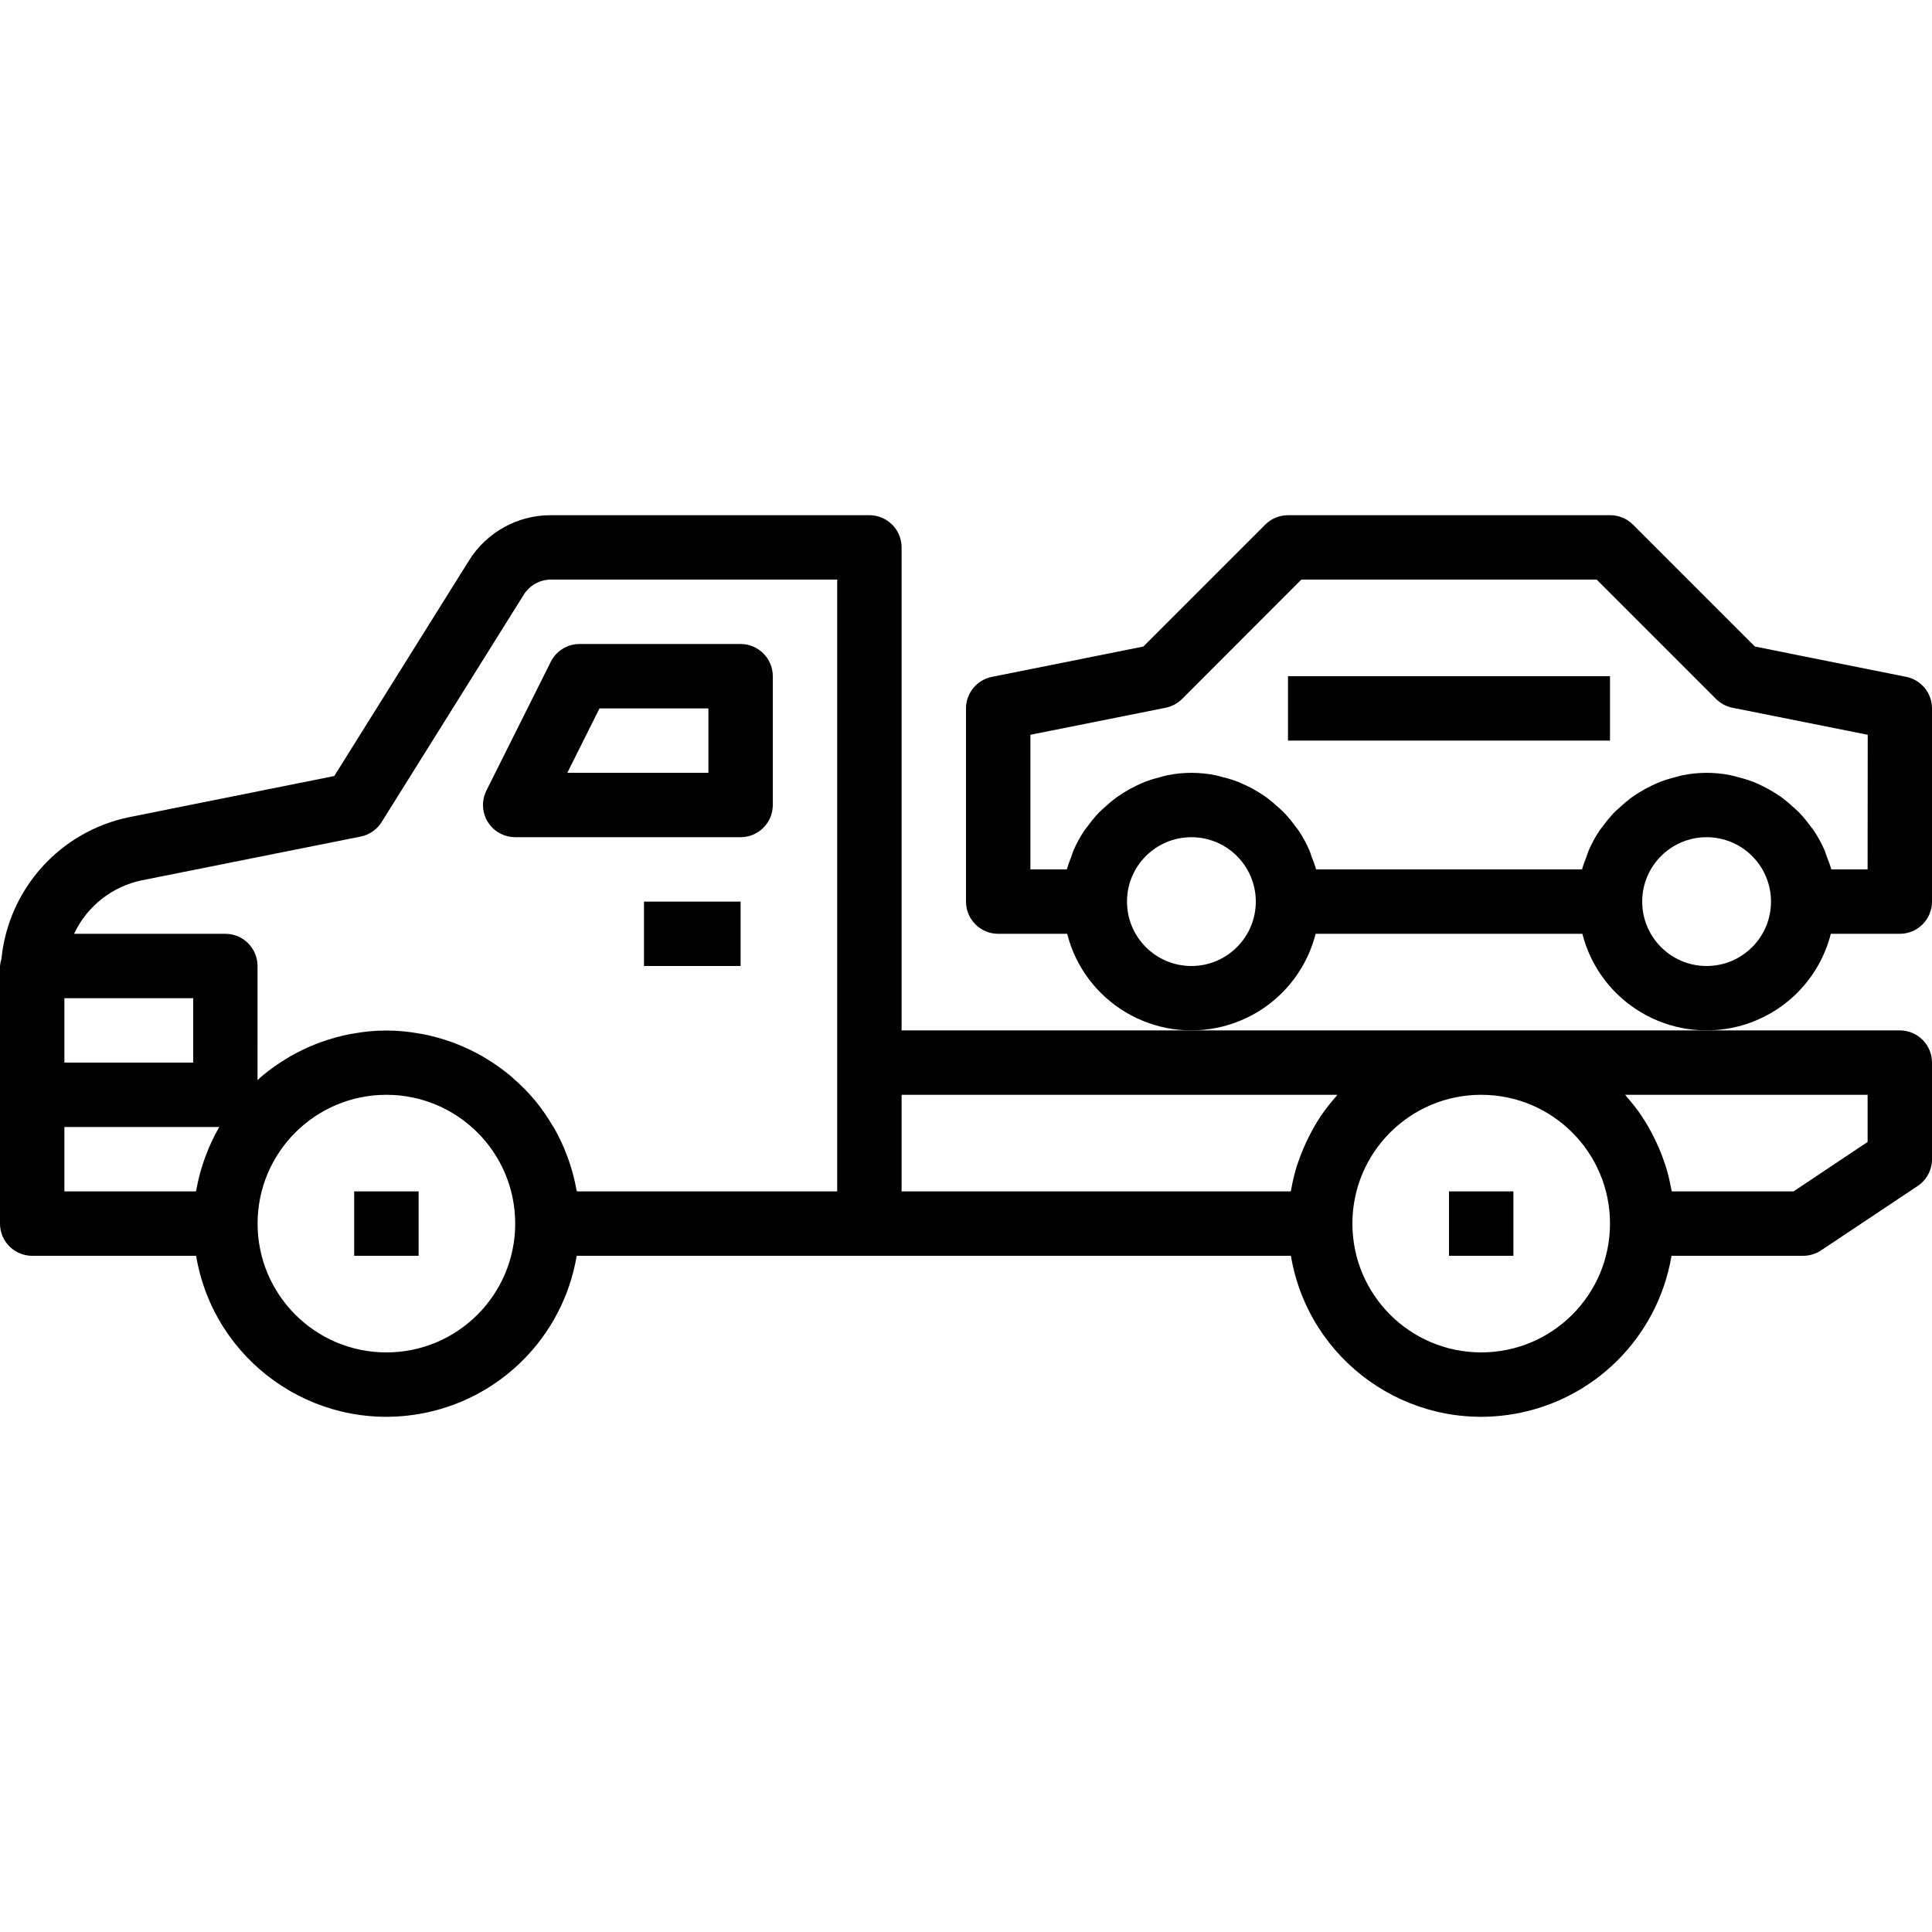
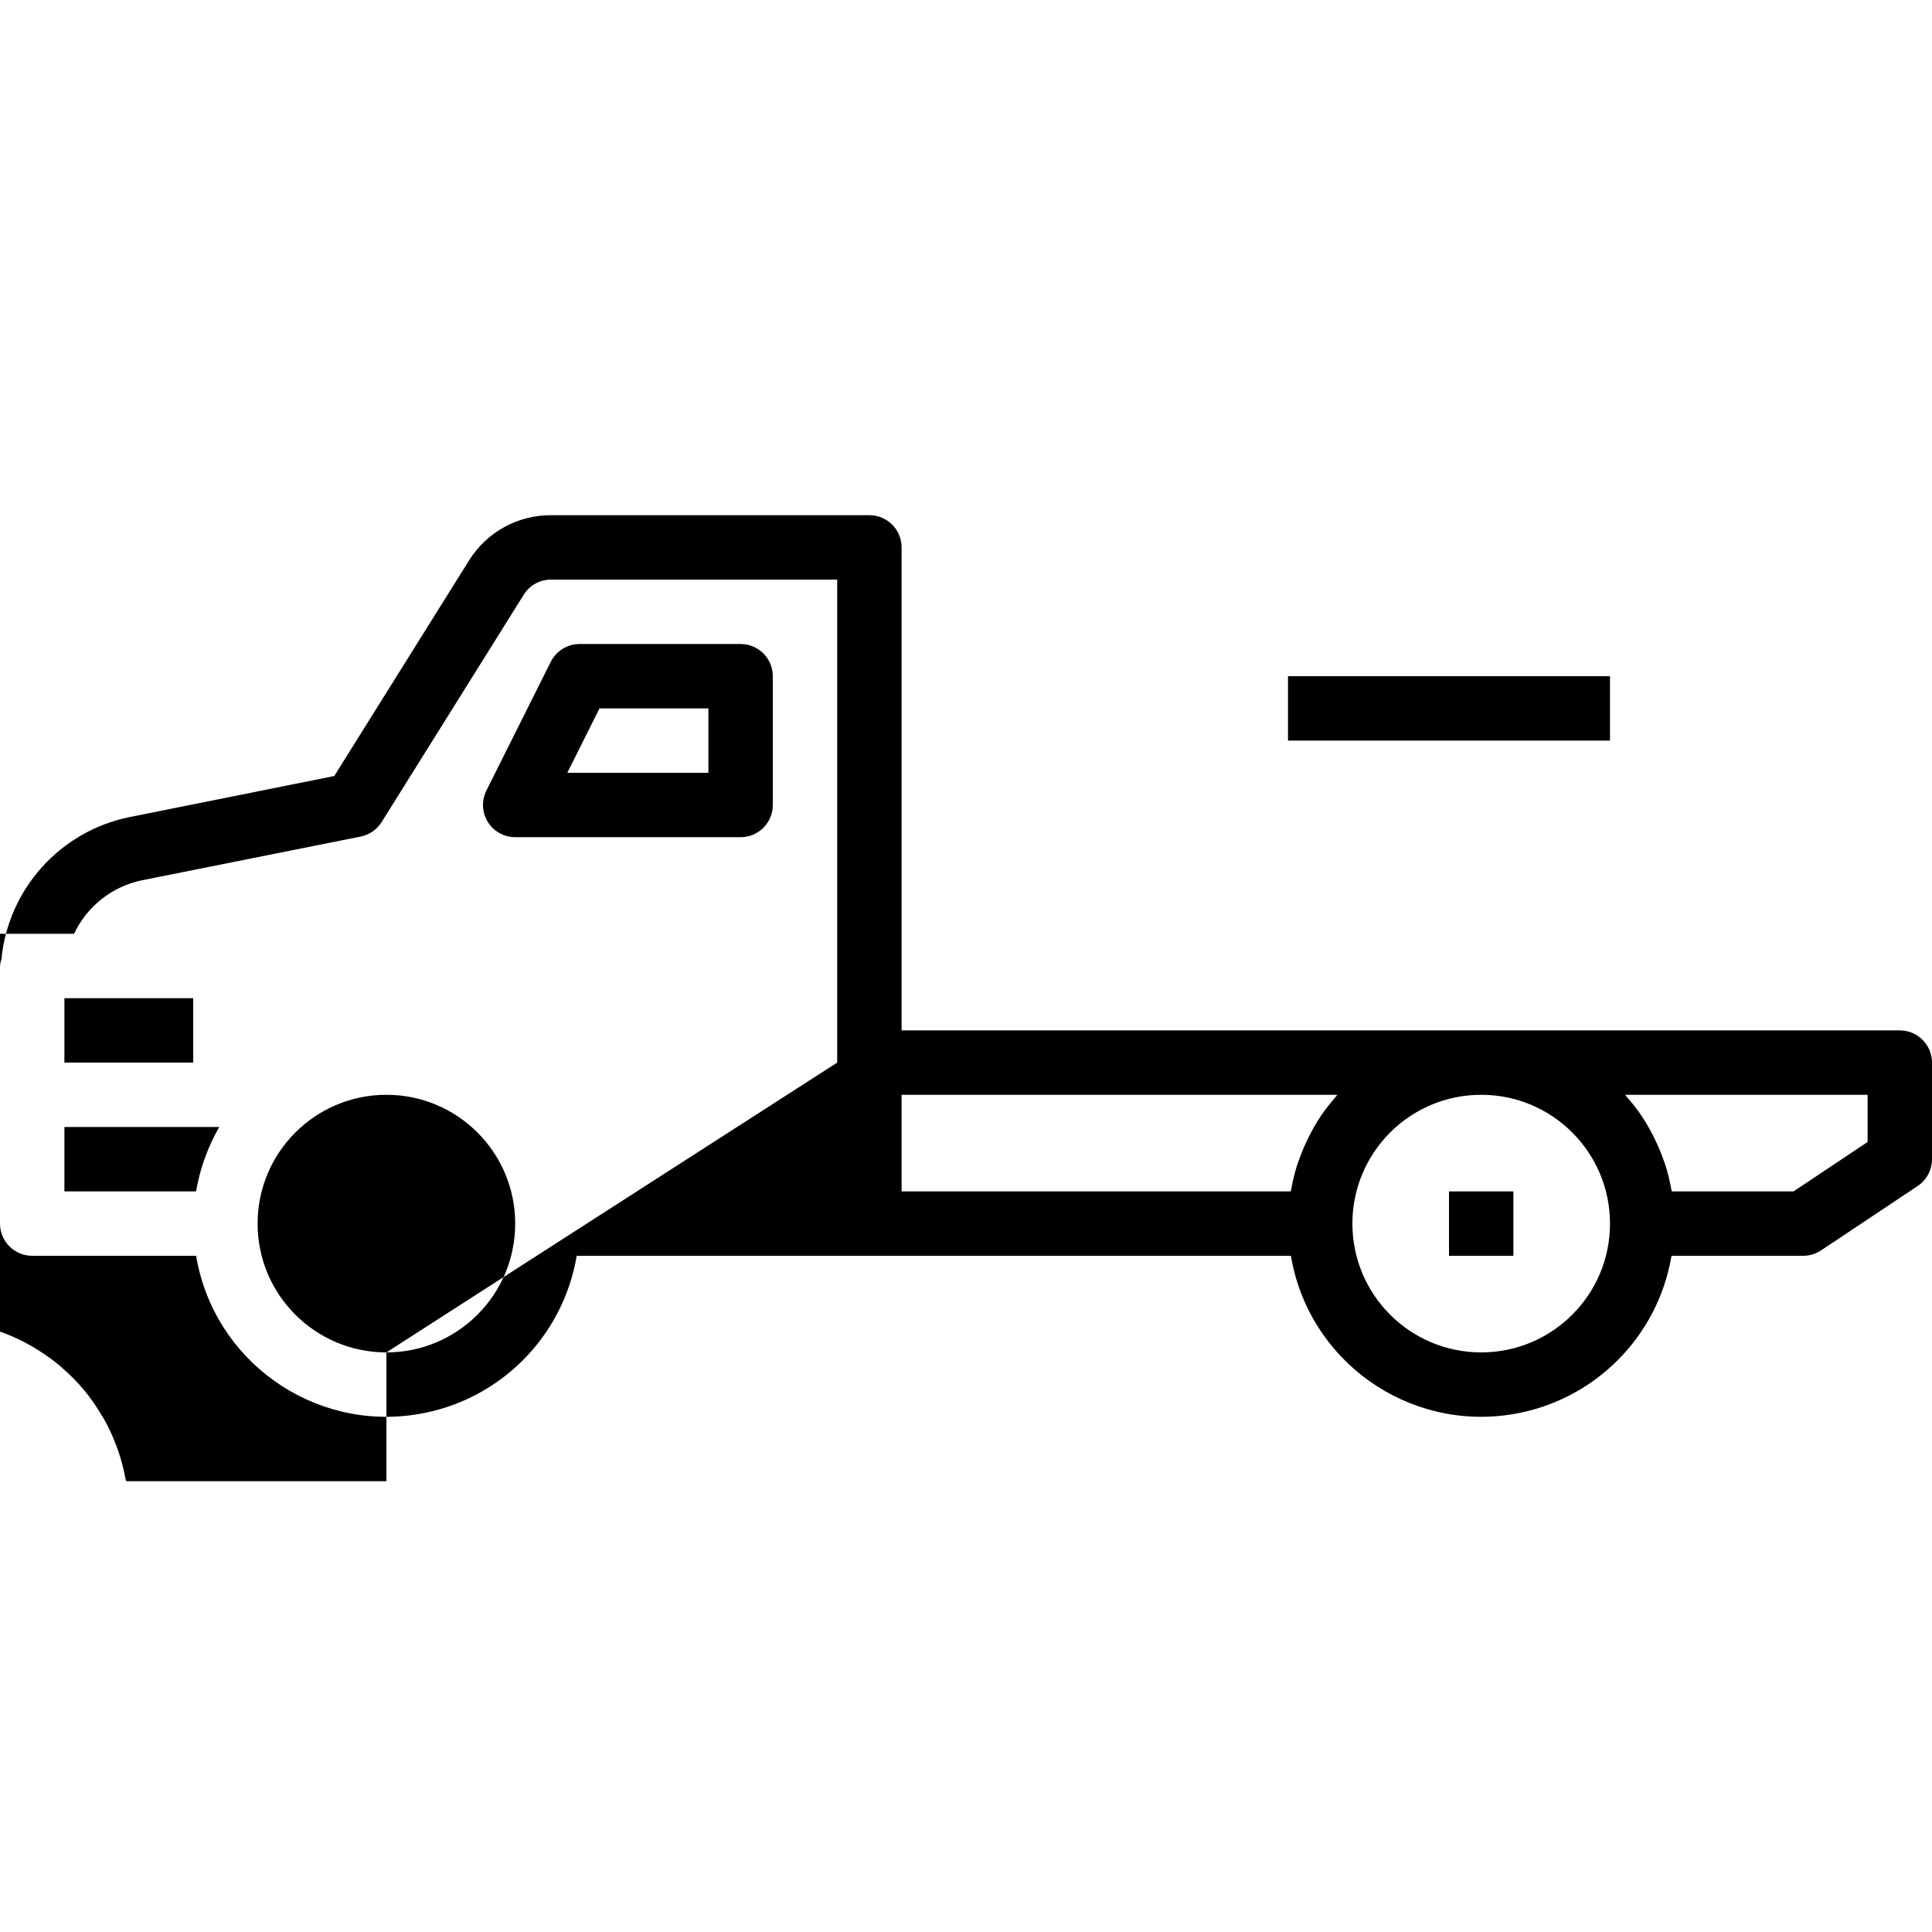
<svg xmlns="http://www.w3.org/2000/svg" version="1.1" id="Capa_1" x="0px" y="0px" viewBox="0 0 480 480" style="enable-background:new 0 0 480 480;" xml:space="preserve">
  <g>
    <g>
      <path d="M184,160h-40c-3.032-0.001-5.805,1.712-7.16,4.424l-16,32c-1.975,3.952-0.372,8.757,3.58,10.732    c1.112,0.555,2.337,0.844,3.58,0.844h56c4.418,0,8-3.582,8-8v-32C192,163.582,188.418,160,184,160z M176,192h-35.056l8-16H176V192    z" />
    </g>
  </g>
  <g>
    <g>
-       <rect x="160" y="224" width="24" height="16" />
-     </g>
+       </g>
  </g>
  <g>
    <g>
-       <path d="M473.6,168.16l-37.6-7.528l-30.288-30.288c-1.514-1.514-3.571-2.358-5.712-2.344h-80c-2.122,0-4.156,0.844-5.656,2.344    l-30.288,30.288l-37.6,7.528c-3.748,0.737-6.451,4.021-6.456,7.84v48c0,4.418,3.582,8,8,8h17.136    c4.339,17.046,21.674,27.347,38.719,23.008c11.304-2.877,20.131-11.704,23.009-23.008h66.272    c4.339,17.046,21.674,27.347,38.719,23.008c11.304-2.877,20.131-11.704,23.009-23.008H472c4.418,0,8-3.582,8-8v-48    C480.001,172.198,477.325,168.921,473.6,168.16z M296,240c-8.837,0-16-7.163-16-16s7.163-16,16-16s16,7.163,16,16    S304.837,240,296,240z M424,240c-8.837,0-16-7.163-16-16s7.163-16,16-16s16,7.163,16,16S432.837,240,424,240z M464,216h-9.008    c-0.32-1.087-0.699-2.155-1.136-3.2c-0.176-0.48-0.304-0.984-0.504-1.456c-0.76-1.76-1.678-3.447-2.744-5.04    c-0.232-0.344-0.52-0.64-0.76-0.976c-0.87-1.215-1.821-2.37-2.848-3.456c-0.472-0.48-0.984-0.904-1.48-1.36    c-0.911-0.854-1.87-1.655-2.872-2.4c-0.592-0.424-1.2-0.8-1.816-1.2c-1.032-0.644-2.101-1.229-3.2-1.752    c-0.656-0.304-1.304-0.616-1.984-0.888c-1.238-0.471-2.505-0.864-3.792-1.176c-0.616-0.16-1.208-0.36-1.84-0.48    c-3.959-0.811-8.041-0.811-12,0c-0.632,0.12-1.224,0.32-1.84,0.48c-1.287,0.312-2.554,0.705-3.792,1.176    c-0.68,0.272-1.328,0.584-1.984,0.888c-1.099,0.523-2.168,1.108-3.2,1.752c-0.616,0.384-1.224,0.8-1.816,1.2    c-1.002,0.745-1.961,1.546-2.872,2.4c-0.496,0.456-1.008,0.88-1.48,1.36c-1.027,1.086-1.978,2.241-2.848,3.456    c-0.24,0.336-0.528,0.632-0.76,0.976c-1.066,1.593-1.984,3.28-2.744,5.04c-0.2,0.472-0.328,0.976-0.504,1.456    c-0.437,1.045-0.816,2.113-1.136,3.2h-66.048c-0.32-1.087-0.699-2.155-1.136-3.2c-0.176-0.48-0.304-0.984-0.504-1.456    c-0.76-1.76-1.678-3.447-2.744-5.04c-0.232-0.344-0.52-0.64-0.76-0.976c-0.87-1.215-1.821-2.37-2.848-3.456    c-0.472-0.48-0.984-0.904-1.48-1.36c-0.911-0.854-1.87-1.655-2.872-2.4c-0.592-0.424-1.2-0.8-1.816-1.2    c-1.032-0.644-2.101-1.229-3.2-1.752c-0.656-0.304-1.304-0.616-1.984-0.888c-1.238-0.471-2.505-0.864-3.792-1.176    c-0.616-0.16-1.208-0.36-1.84-0.48c-3.959-0.811-8.041-0.811-12,0c-0.632,0.12-1.224,0.32-1.84,0.48    c-1.287,0.312-2.554,0.705-3.792,1.176c-0.68,0.272-1.328,0.584-1.984,0.888c-1.099,0.523-2.168,1.108-3.2,1.752    c-0.616,0.384-1.224,0.8-1.816,1.2c-1.002,0.745-1.961,1.546-2.872,2.4c-0.496,0.456-1.008,0.88-1.48,1.36    c-1.027,1.086-1.978,2.241-2.848,3.456c-0.24,0.336-0.528,0.632-0.76,0.976c-1.066,1.593-1.984,3.28-2.744,5.04    c-0.2,0.472-0.328,0.976-0.504,1.456c-0.437,1.045-0.816,2.113-1.136,3.2H256v-33.448l33.6-6.712    c1.548-0.309,2.971-1.069,4.088-2.184L323.312,144h73.376l29.656,29.656c1.117,1.115,2.54,1.875,4.088,2.184l33.6,6.712L464,216z" />
-     </g>
+       </g>
  </g>
  <g>
    <g>
-       <rect x="88" y="296" width="16" height="16" />
-     </g>
+       </g>
  </g>
  <g>
    <g>
-       <path d="M472,256H296h-72V136c0-4.418-3.582-8-8-8h-79.136c-8.282-0.026-15.985,4.243-20.352,11.28L83.048,192.8l-50.896,10.208    c-17.18,3.509-30.072,17.799-31.8,35.248C0.167,238.822,0.049,239.407,0,240v64c0,4.418,3.582,8,8,8h40.72    c4.392,26.112,29.12,43.72,55.232,39.328c20.151-3.389,35.939-19.177,39.328-39.328h177.44    c4.392,26.112,29.12,43.72,55.232,39.328c20.151-3.389,35.939-19.177,39.328-39.328H448c1.58-0.003,3.124-0.47,4.44-1.344l24-16    c2.225-1.484,3.56-3.982,3.56-6.656v-24C480,259.582,476.418,256,472,256z M16,248h32v16H16V248z M54.192,280.496    c-1.2,2.137-2.23,4.365-3.08,6.664c-0.152,0.392-0.296,0.8-0.432,1.176c-0.815,2.333-1.443,4.727-1.88,7.16    c0,0.176-0.104,0.328-0.136,0.504H16v-16h38.464C54.4,280.16,54.288,280.328,54.192,280.496z M96,336c-17.673,0-32-14.327-32-32    c0-17.673,14.327-32,32-32s32,14.327,32,32C128,321.673,113.673,336,96,336z M208,264v32h-64.664c0-0.176-0.104-0.328-0.136-0.504    c-0.437-2.432-1.065-4.827-1.88-7.16c-0.136-0.4-0.28-0.8-0.432-1.176c-0.85-2.299-1.88-4.527-3.08-6.664    c-0.16-0.288-0.344-0.552-0.504-0.8c-1.284-2.196-2.74-4.288-4.352-6.256l-0.088-0.104c-1.633-1.945-3.421-3.757-5.344-5.416    c-0.2-0.176-0.384-0.368-0.592-0.544c-1.876-1.57-3.868-2.996-5.96-4.264l-1.04-0.632c-2.098-1.207-4.282-2.255-6.536-3.136    l-1.184-0.44c-2.345-0.849-4.752-1.515-7.2-1.992c-0.32-0.064-0.64-0.096-0.96-0.152c-5.327-0.971-10.785-0.971-16.112,0    c-0.32,0.056-0.64,0.088-0.96,0.152c-2.448,0.477-4.855,1.143-7.2,1.992l-1.184,0.44c-2.254,0.881-4.438,1.929-6.536,3.136    l-1.04,0.632c-2.092,1.268-4.084,2.694-5.96,4.264c-0.208,0.176-0.392,0.368-0.592,0.544c-0.2,0.176-0.32,0.296-0.48,0.432V240    c0-4.418-3.582-8-8-8H18.4c3.219-6.851,9.481-11.782,16.896-13.304L89.6,207.84c2.16-0.431,4.047-1.733,5.216-3.6l35.304-56.48    c1.453-2.345,4.018-3.768,6.776-3.76H208V264z M331.84,272.536c-1.317,1.489-2.54,3.057-3.664,4.696l-0.088,0.144    c-1.066,1.615-2.033,3.292-2.896,5.024c-0.24,0.472-0.464,0.944-0.688,1.424c-0.753,1.607-1.416,3.255-1.984,4.936    c-0.08,0.248-0.184,0.48-0.264,0.736c-0.608,1.934-1.09,3.907-1.44,5.904c0,0.2-0.112,0.392-0.152,0.6H224v-24h108.256    C332.104,272.168,332,272.368,331.84,272.536z M368,336c-17.673,0-32-14.327-32-32c0-17.673,14.327-32,32-32    c17.673,0,32,14.327,32,32C400,321.673,385.673,336,368,336z M464,283.72L445.6,296h-30.24c-0.04-0.208-0.112-0.4-0.152-0.6    c-0.35-1.997-0.831-3.97-1.44-5.904c-0.08-0.256-0.184-0.488-0.264-0.736c-0.568-1.681-1.231-3.329-1.984-4.936    c-0.224-0.48-0.448-0.952-0.688-1.424c-0.863-1.732-1.83-3.409-2.896-5.024l-0.088-0.144c-1.124-1.639-2.347-3.208-3.664-4.696    c-0.144-0.168-0.264-0.368-0.416-0.536L464,272V283.72z" />
+       <path d="M472,256H296h-72V136c0-4.418-3.582-8-8-8h-79.136c-8.282-0.026-15.985,4.243-20.352,11.28L83.048,192.8l-50.896,10.208    c-17.18,3.509-30.072,17.799-31.8,35.248C0.167,238.822,0.049,239.407,0,240v64c0,4.418,3.582,8,8,8h40.72    c4.392,26.112,29.12,43.72,55.232,39.328c20.151-3.389,35.939-19.177,39.328-39.328h177.44    c4.392,26.112,29.12,43.72,55.232,39.328c20.151-3.389,35.939-19.177,39.328-39.328H448c1.58-0.003,3.124-0.47,4.44-1.344l24-16    c2.225-1.484,3.56-3.982,3.56-6.656v-24C480,259.582,476.418,256,472,256z M16,248h32v16H16V248z M54.192,280.496    c-1.2,2.137-2.23,4.365-3.08,6.664c-0.152,0.392-0.296,0.8-0.432,1.176c-0.815,2.333-1.443,4.727-1.88,7.16    c0,0.176-0.104,0.328-0.136,0.504H16v-16h38.464C54.4,280.16,54.288,280.328,54.192,280.496z M96,336c-17.673,0-32-14.327-32-32    c0-17.673,14.327-32,32-32s32,14.327,32,32C128,321.673,113.673,336,96,336z v32h-64.664c0-0.176-0.104-0.328-0.136-0.504    c-0.437-2.432-1.065-4.827-1.88-7.16c-0.136-0.4-0.28-0.8-0.432-1.176c-0.85-2.299-1.88-4.527-3.08-6.664    c-0.16-0.288-0.344-0.552-0.504-0.8c-1.284-2.196-2.74-4.288-4.352-6.256l-0.088-0.104c-1.633-1.945-3.421-3.757-5.344-5.416    c-0.2-0.176-0.384-0.368-0.592-0.544c-1.876-1.57-3.868-2.996-5.96-4.264l-1.04-0.632c-2.098-1.207-4.282-2.255-6.536-3.136    l-1.184-0.44c-2.345-0.849-4.752-1.515-7.2-1.992c-0.32-0.064-0.64-0.096-0.96-0.152c-5.327-0.971-10.785-0.971-16.112,0    c-0.32,0.056-0.64,0.088-0.96,0.152c-2.448,0.477-4.855,1.143-7.2,1.992l-1.184,0.44c-2.254,0.881-4.438,1.929-6.536,3.136    l-1.04,0.632c-2.092,1.268-4.084,2.694-5.96,4.264c-0.208,0.176-0.392,0.368-0.592,0.544c-0.2,0.176-0.32,0.296-0.48,0.432V240    c0-4.418-3.582-8-8-8H18.4c3.219-6.851,9.481-11.782,16.896-13.304L89.6,207.84c2.16-0.431,4.047-1.733,5.216-3.6l35.304-56.48    c1.453-2.345,4.018-3.768,6.776-3.76H208V264z M331.84,272.536c-1.317,1.489-2.54,3.057-3.664,4.696l-0.088,0.144    c-1.066,1.615-2.033,3.292-2.896,5.024c-0.24,0.472-0.464,0.944-0.688,1.424c-0.753,1.607-1.416,3.255-1.984,4.936    c-0.08,0.248-0.184,0.48-0.264,0.736c-0.608,1.934-1.09,3.907-1.44,5.904c0,0.2-0.112,0.392-0.152,0.6H224v-24h108.256    C332.104,272.168,332,272.368,331.84,272.536z M368,336c-17.673,0-32-14.327-32-32c0-17.673,14.327-32,32-32    c17.673,0,32,14.327,32,32C400,321.673,385.673,336,368,336z M464,283.72L445.6,296h-30.24c-0.04-0.208-0.112-0.4-0.152-0.6    c-0.35-1.997-0.831-3.97-1.44-5.904c-0.08-0.256-0.184-0.488-0.264-0.736c-0.568-1.681-1.231-3.329-1.984-4.936    c-0.224-0.48-0.448-0.952-0.688-1.424c-0.863-1.732-1.83-3.409-2.896-5.024l-0.088-0.144c-1.124-1.639-2.347-3.208-3.664-4.696    c-0.144-0.168-0.264-0.368-0.416-0.536L464,272V283.72z" />
    </g>
  </g>
  <g>
    <g>
      <rect x="360" y="296" width="16" height="16" />
    </g>
  </g>
  <g>
    <g>
      <rect x="320" y="168" width="80" height="16" />
    </g>
  </g>
  <g>
</g>
  <g>
</g>
  <g>
</g>
  <g>
</g>
  <g>
</g>
  <g>
</g>
  <g>
</g>
  <g>
</g>
  <g>
</g>
  <g>
</g>
  <g>
</g>
  <g>
</g>
  <g>
</g>
  <g>
</g>
  <g>
</g>
</svg>